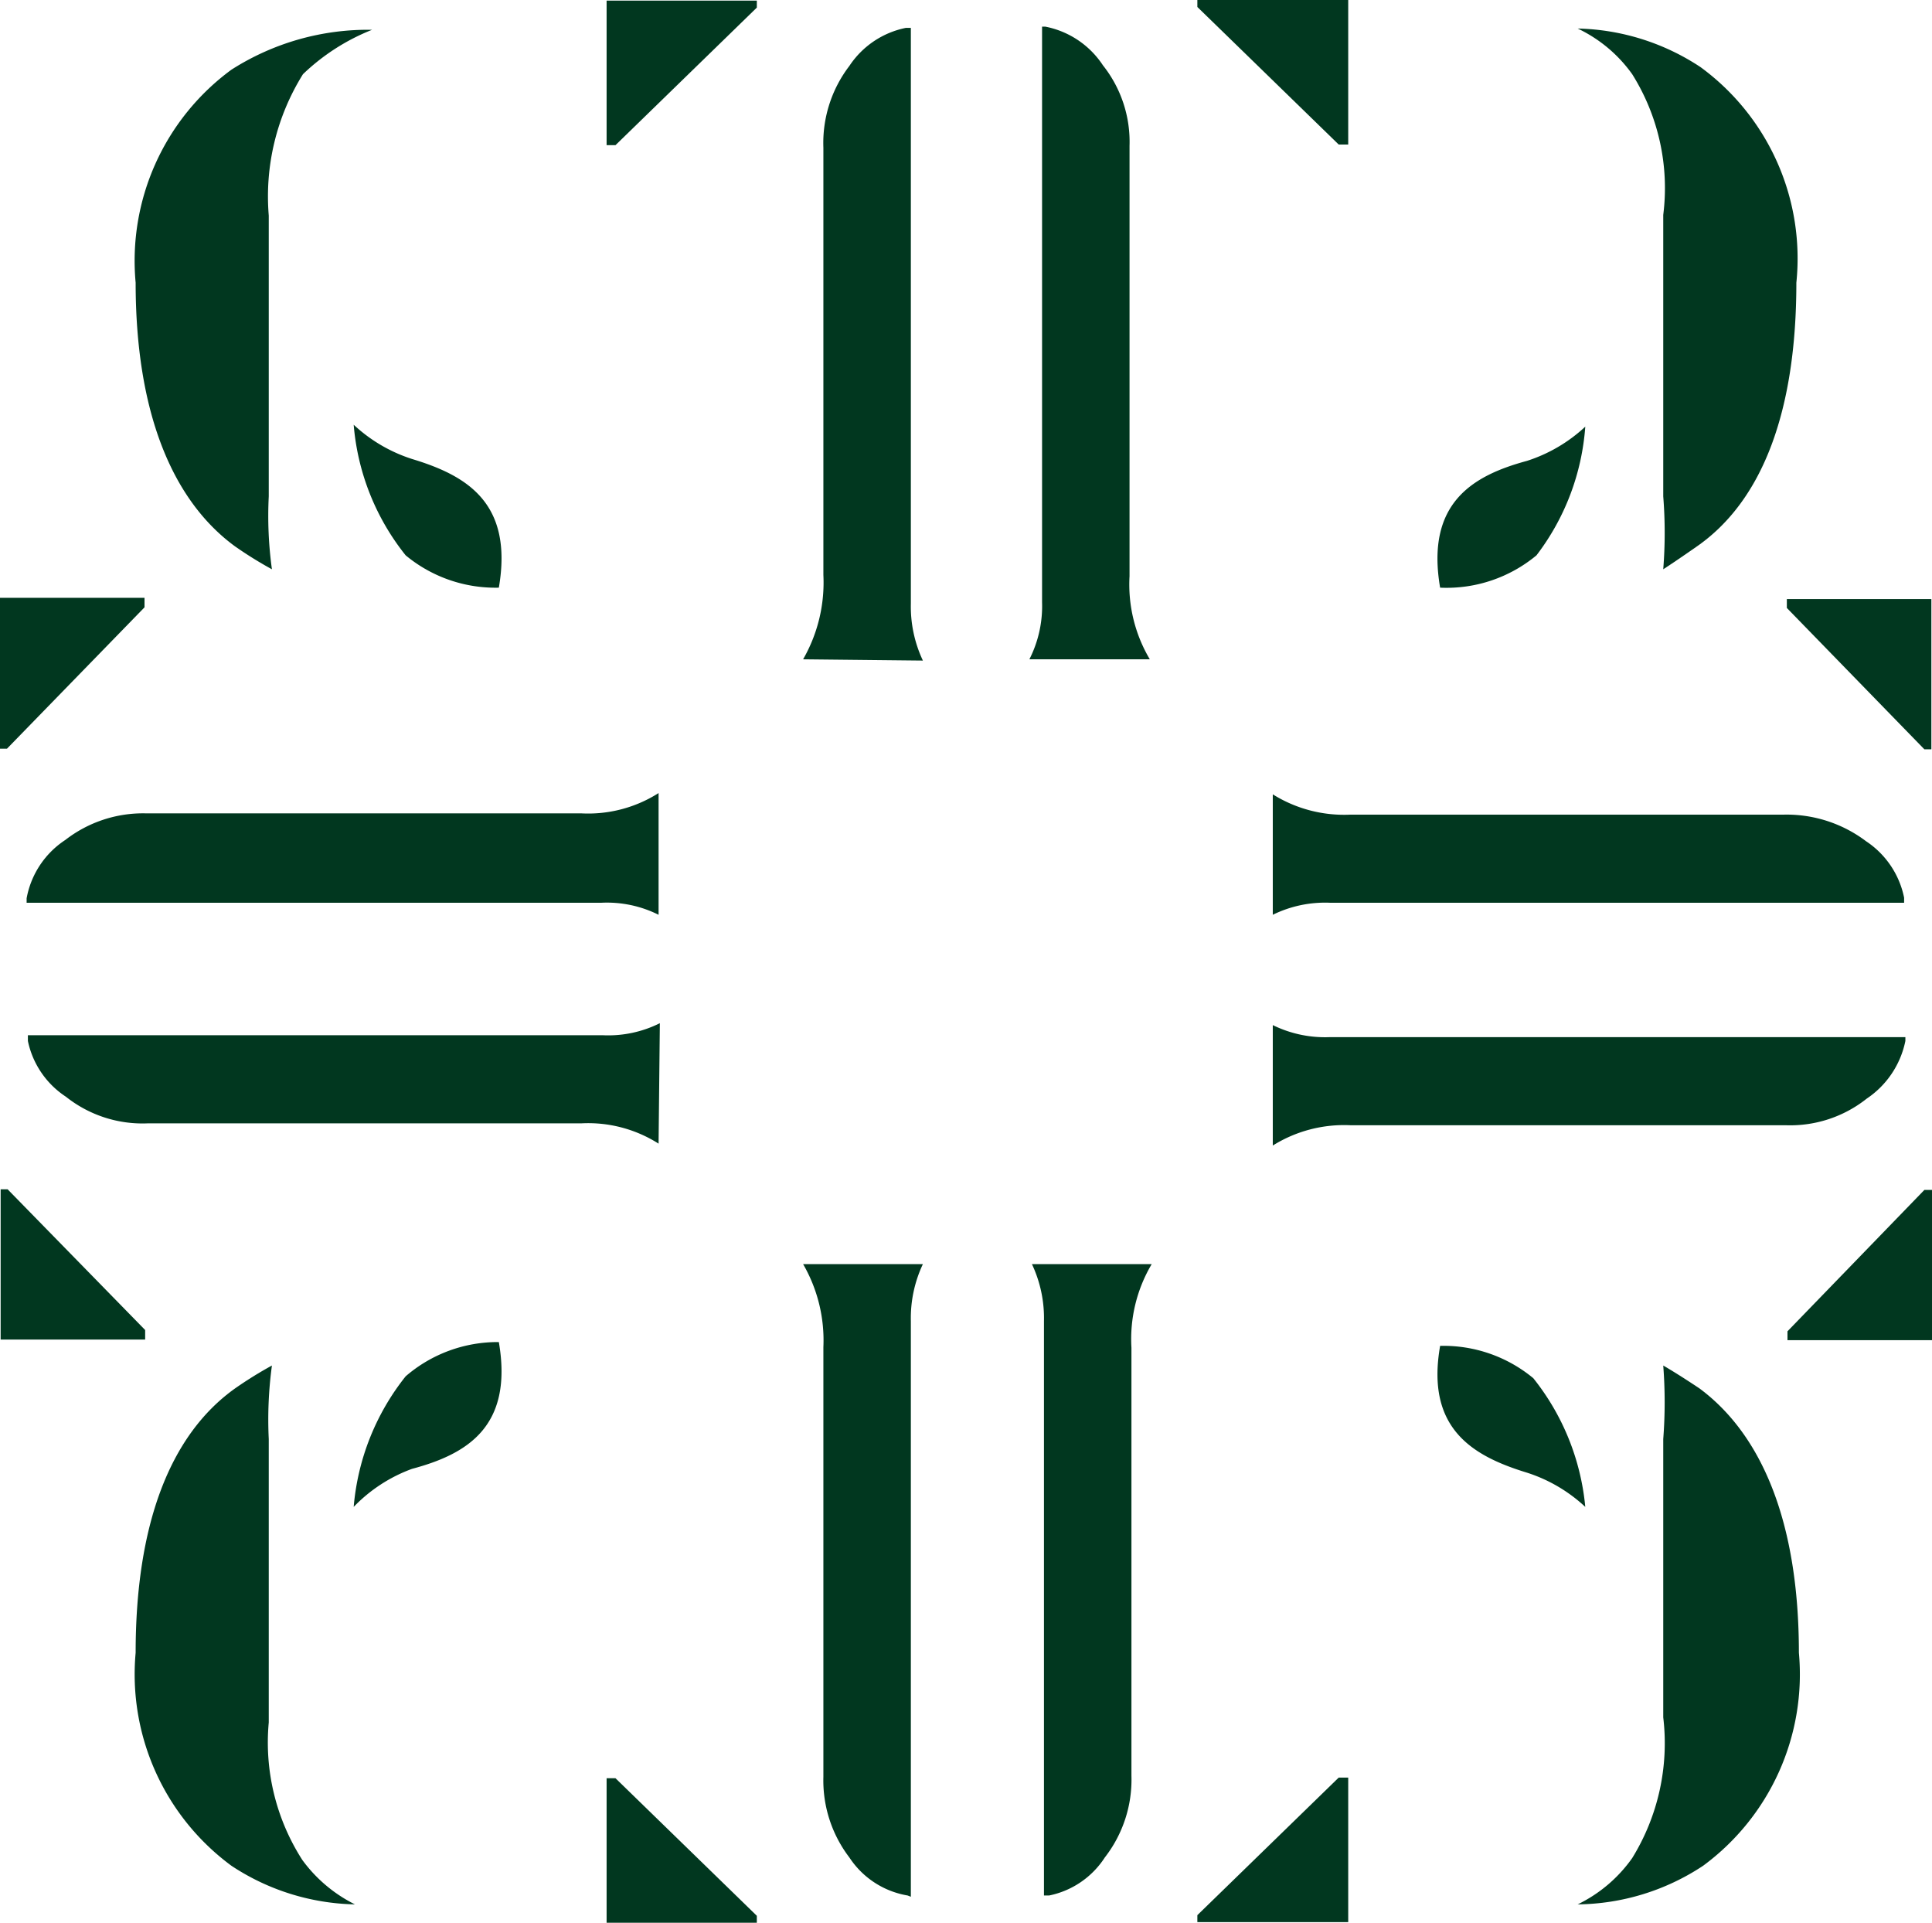
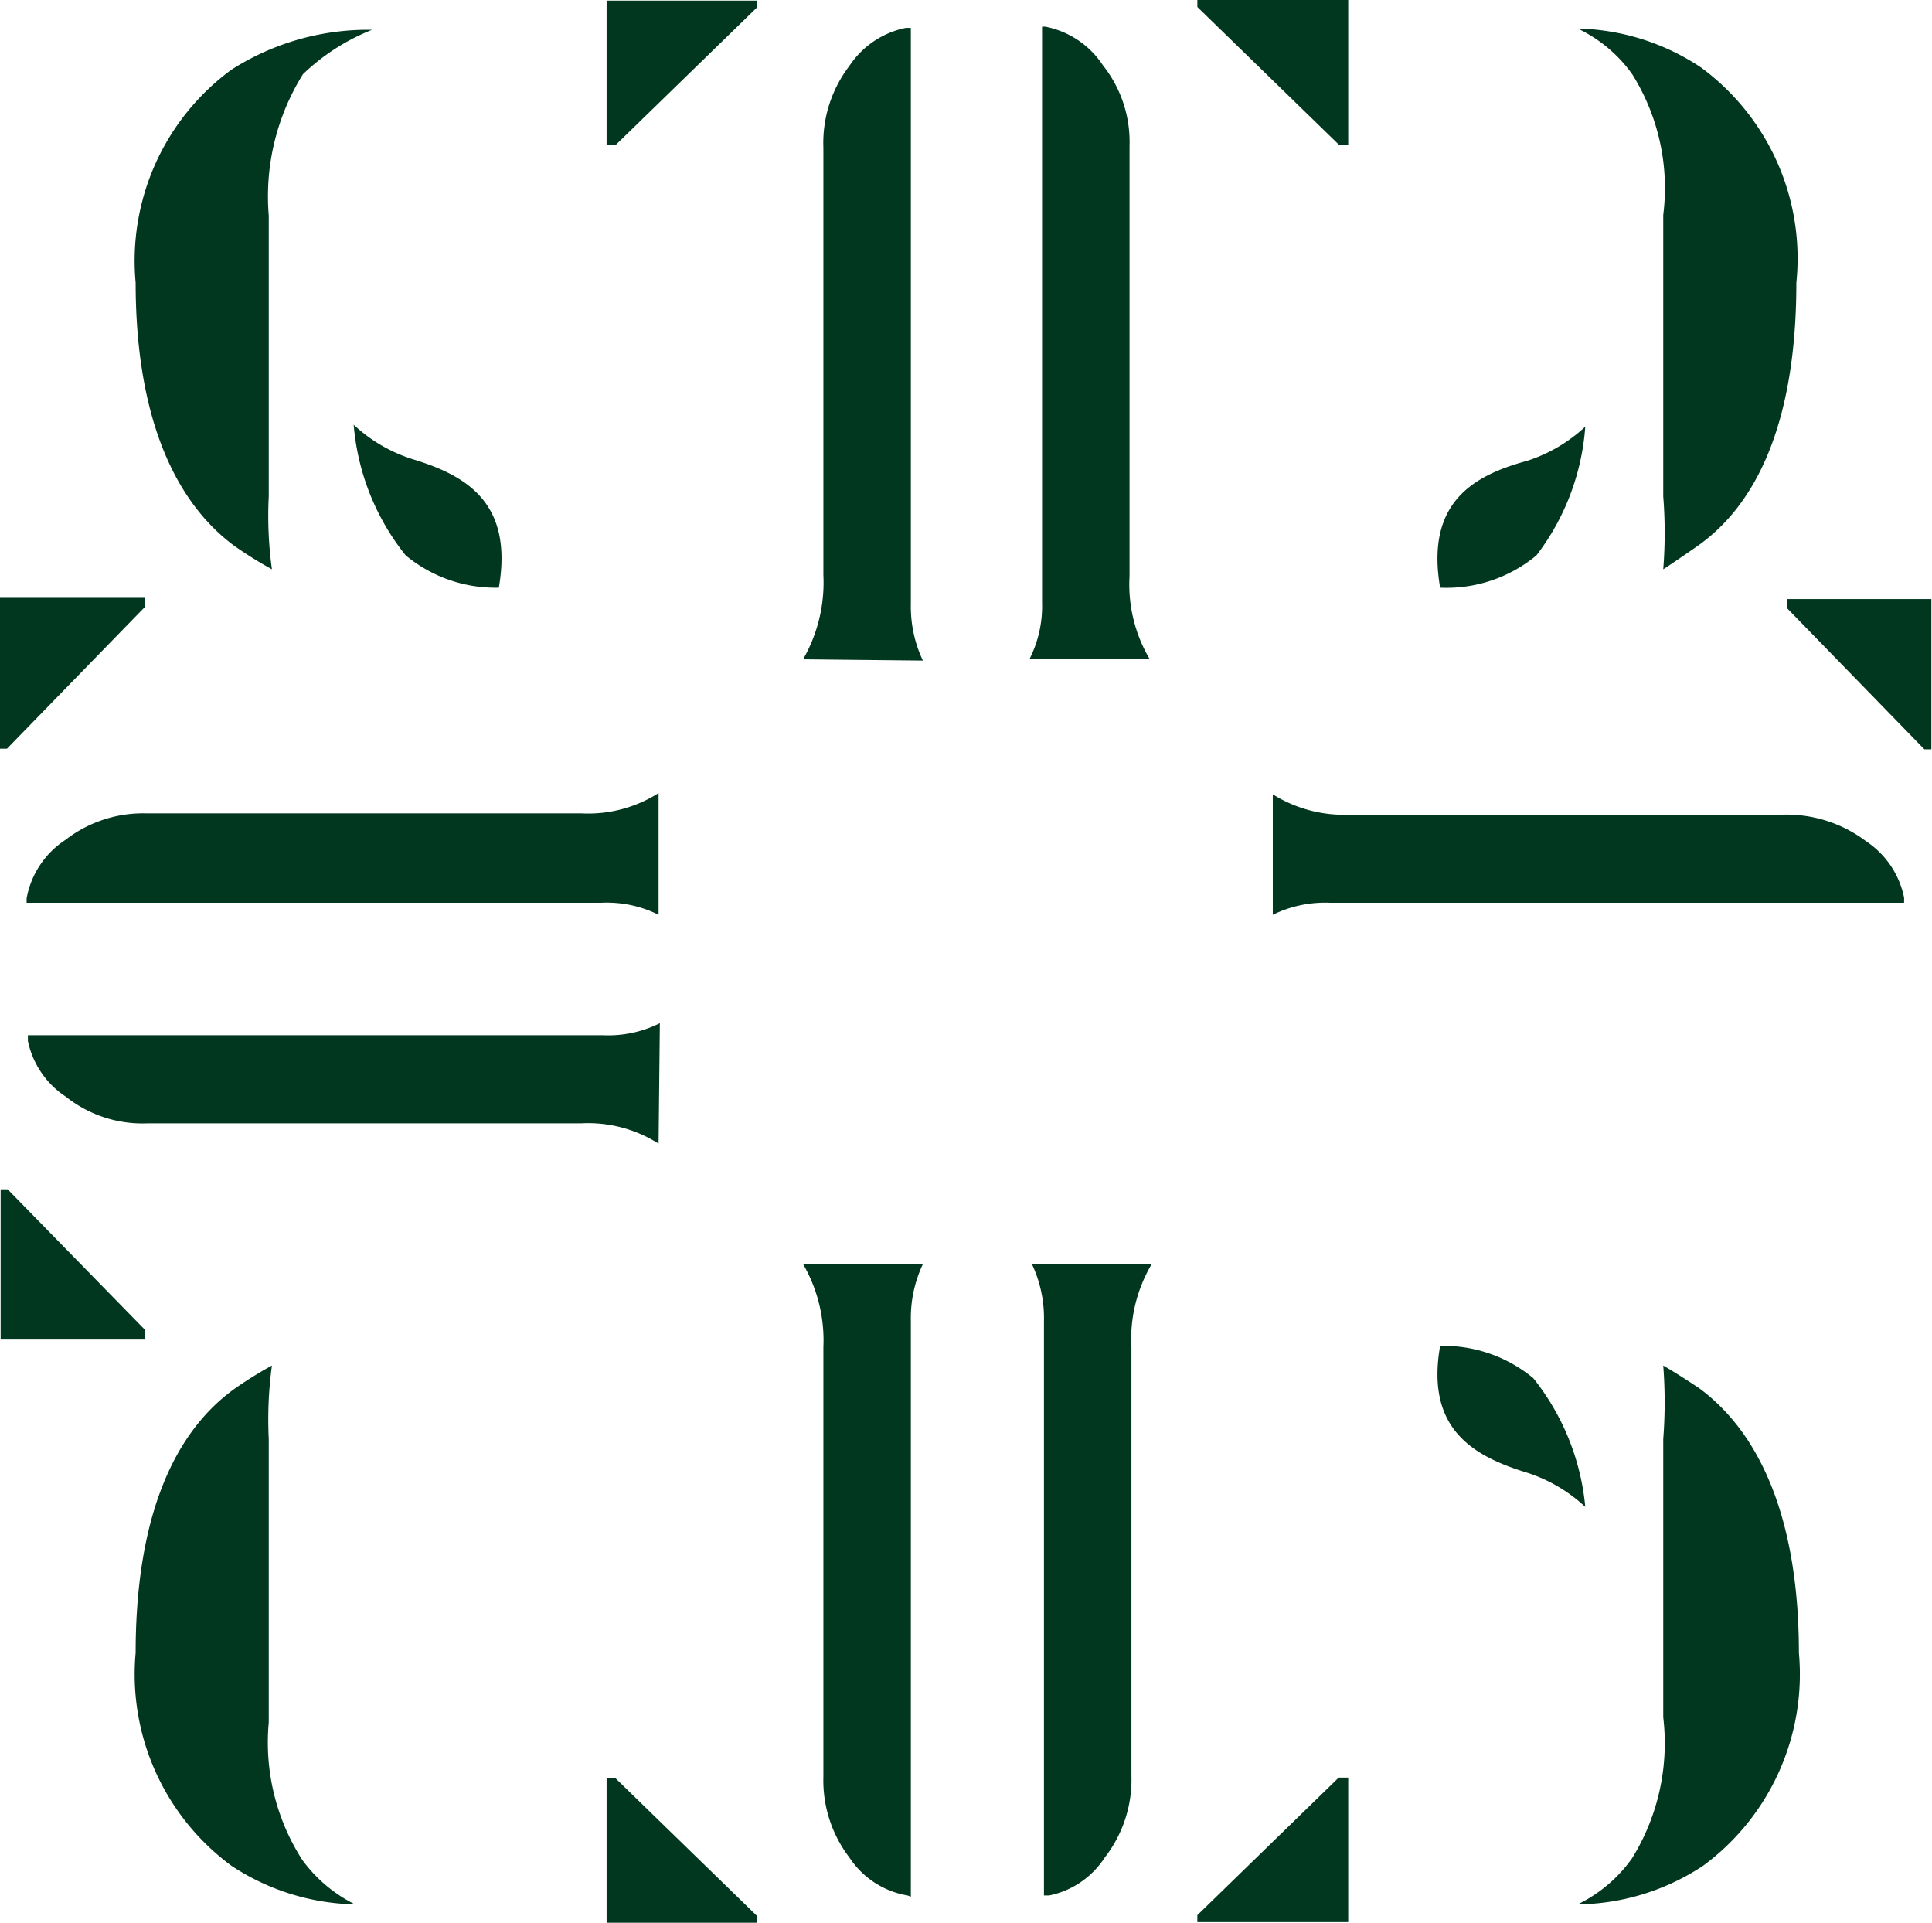
<svg xmlns="http://www.w3.org/2000/svg" id="Layer_1" data-name="Layer 1" viewBox="0 0 30.48 30.33">
  <defs>
    <style>.cls-1{fill:#01371f;}</style>
  </defs>
  <path class="cls-1" d="M5.05,9.81a6.27,6.27,0,0,1-.58-.36c-1-.73-1.57-2.13-1.57-4.16A3.74,3.74,0,0,1,4.41,1.93,4,4,0,0,1,6.63,1.3,3.36,3.36,0,0,0,5.54,2,3.64,3.64,0,0,0,5,4.23V8.66A6.16,6.16,0,0,0,5.05,9.81Z" transform="translate(-0.76 -0.83)" />
  <path class="cls-1" d="M27,9.81A7.29,7.29,0,0,0,27,8.66V4.22A3.38,3.38,0,0,0,26.51,2a2.23,2.23,0,0,0-.86-.72,3.65,3.65,0,0,1,1.94.61A3.74,3.74,0,0,1,29.1,5.29c0,2-.52,3.43-1.57,4.16Q27.2,9.68,27,9.81Z" transform="translate(-0.76 -0.83)" />
  <path class="cls-1" d="M6.36,30.87a3.66,3.66,0,0,1-1.95-.61A3.75,3.75,0,0,1,2.9,26.9c0-2,.53-3.43,1.57-4.17a6.27,6.27,0,0,1,.58-.36A6.35,6.35,0,0,0,5,23.53V28a3.43,3.43,0,0,0,.53,2.17A2.29,2.29,0,0,0,6.36,30.87Z" transform="translate(-0.76 -0.83)" />
  <path class="cls-1" d="M25.65,30.87a2.26,2.26,0,0,0,.86-.73A3.45,3.45,0,0,0,27,27.92V23.53A7.53,7.53,0,0,0,27,22.37q.24.14.57.36c1,.74,1.57,2.14,1.57,4.17a3.75,3.75,0,0,1-1.51,3.36A3.65,3.65,0,0,1,25.65,30.87Z" transform="translate(-0.76 -0.83)" />
  <path class="cls-1" d="M13.43,11.23a2.43,2.43,0,0,0,.32-1.33V8.05s0-4.5,0-4.89a2,2,0,0,1,.41-1.29,1.4,1.4,0,0,1,.89-.6l.08,0v9.08a2,2,0,0,0,.19.9Z" transform="translate(-0.76 -0.83)" />
  <path class="cls-1" d="M17,11.23a1.85,1.85,0,0,0,.2-.9V1.25h.05a1.41,1.41,0,0,1,.91.61,1.94,1.94,0,0,1,.42,1.27c0,.41,0,4.87,0,4.91V9.92a2.31,2.31,0,0,0,.32,1.31Z" transform="translate(-0.76 -0.83)" />
  <path class="cls-1" d="M11.15,18.87a2.07,2.07,0,0,0-1.22-.32H3.09a1.94,1.94,0,0,1-1.29-.42,1.39,1.39,0,0,1-.6-.88l0-.09h9.07a1.82,1.82,0,0,0,.9-.19Z" transform="translate(-0.76 -0.83)" />
  <path class="cls-1" d="M11.15,15.26a1.82,1.82,0,0,0-.9-.19H1.18V15a1.4,1.4,0,0,1,.61-.92,2,2,0,0,1,1.27-.42H9.93a2.07,2.07,0,0,0,1.22-.32Z" transform="translate(-0.76 -0.83)" />
-   <path class="cls-1" d="M20.84,17a1.87,1.87,0,0,0,.9.19h9.08v.06a1.44,1.44,0,0,1-.61.91,1.94,1.94,0,0,1-1.27.42H22.07a2.12,2.12,0,0,0-1.23.32Z" transform="translate(-0.76 -0.83)" />
  <polyline class="cls-1" points="28.19 9.45 28.19 9.59 30.36 11.82 30.47 11.82 30.47 9.45" />
-   <polyline class="cls-1" points="28.2 21.14 28.2 21 30.36 18.77 30.48 18.77 30.48 21.14" />
  <polyline class="cls-1" points="21.27 28.04 21.12 28.04 18.89 30.21 18.89 30.32 21.27 30.32" />
  <polyline class="cls-1" points="9.57 28.05 9.71 28.05 11.94 30.22 11.94 30.33 9.57 30.33" />
  <polyline class="cls-1" points="2.29 21.13 2.29 20.98 0.12 18.76 0.01 18.76 0.01 21.13" />
  <polyline class="cls-1" points="2.28 9.43 2.28 9.58 0.11 11.81 0 11.81 0 9.43" />
  <polyline class="cls-1" points="9.57 2.29 9.71 2.29 11.94 0.12 11.94 0.01 9.57 0.01" />
  <polyline class="cls-1" points="21.27 2.28 21.12 2.28 18.89 0.11 18.89 0 21.27 0" />
  <path class="cls-1" d="M20.84,13.36a2.12,2.12,0,0,0,1.23.32h6.84a2.08,2.08,0,0,1,1.29.42,1.4,1.4,0,0,1,.6.89l0,.08H21.74a1.87,1.87,0,0,0-.9.19Z" transform="translate(-0.76 -0.83)" />
  <path class="cls-1" d="M15.08,30.73a1.37,1.37,0,0,1-.92-.6,2,2,0,0,1-.41-1.27c0-.42,0-4.87,0-4.92V22.08a2.4,2.4,0,0,0-.32-1.31h1.89a2,2,0,0,0-.19.9v9.08Z" transform="translate(-0.76 -0.83)" />
  <path class="cls-1" d="M17.23,21.67a2,2,0,0,0-.19-.9h1.89a2.32,2.32,0,0,0-.32,1.32v1.85s0,4.5,0,4.9a2,2,0,0,1-.42,1.29,1.37,1.37,0,0,1-.88.6l-.08,0Z" transform="translate(-0.76 -0.83)" />
  <path class="cls-1" d="M8.63,10.1a2.22,2.22,0,0,1-1.47-.51,3.79,3.79,0,0,1-.82-2.06,2.44,2.44,0,0,0,.92.54C8.12,8.33,8.86,8.76,8.63,10.1Z" transform="translate(-0.76 -0.83)" />
  <path class="cls-1" d="M23.48,10.1c-.23-1.34.52-1.77,1.37-2a2.44,2.44,0,0,0,.92-.54A3.79,3.79,0,0,1,25,9.59,2.22,2.22,0,0,1,23.48,10.1Z" transform="translate(-0.76 -0.83)" />
-   <path class="cls-1" d="M6.34,24.6a3.82,3.82,0,0,1,.82-2.06A2.22,2.22,0,0,1,8.63,22c.23,1.34-.51,1.77-1.37,2A2.44,2.44,0,0,0,6.34,24.6Z" transform="translate(-0.76 -0.83)" />
  <path class="cls-1" d="M25.77,24.6a2.44,2.44,0,0,0-.92-.54c-.85-.26-1.6-.69-1.37-2a2.22,2.22,0,0,1,1.47.51A3.82,3.82,0,0,1,25.77,24.6Z" transform="translate(-0.76 -0.83)" />
</svg>